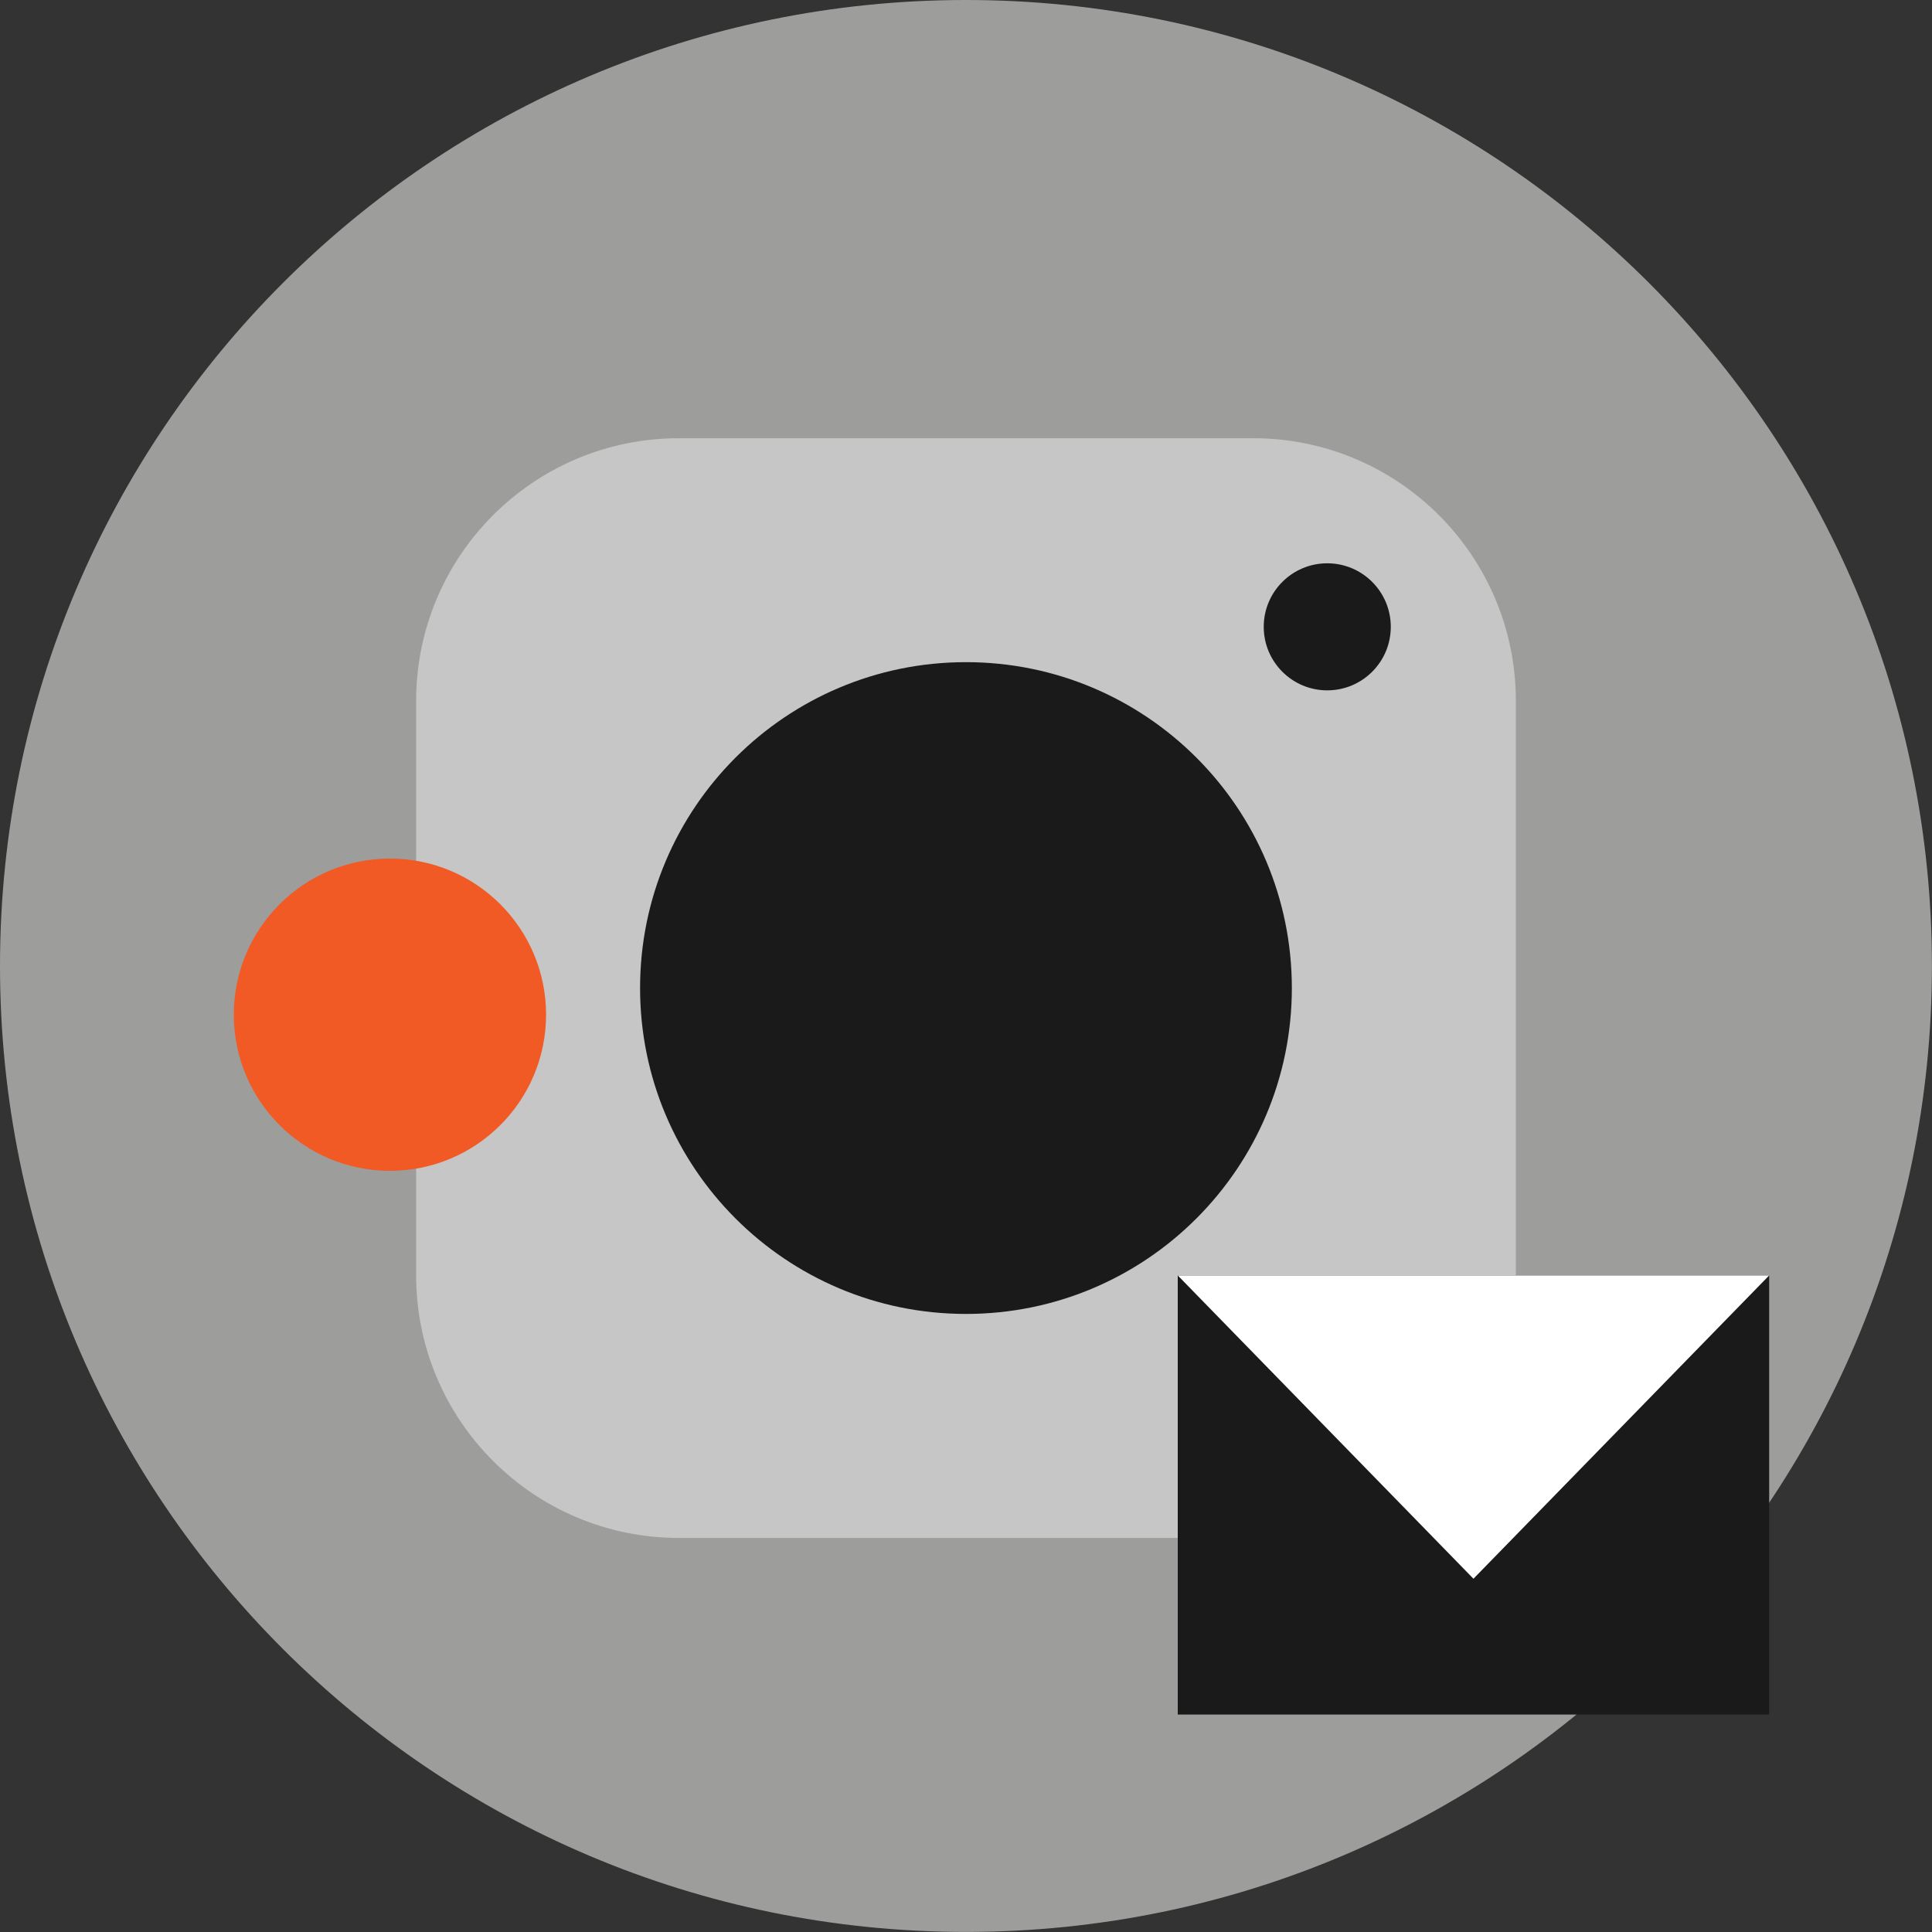
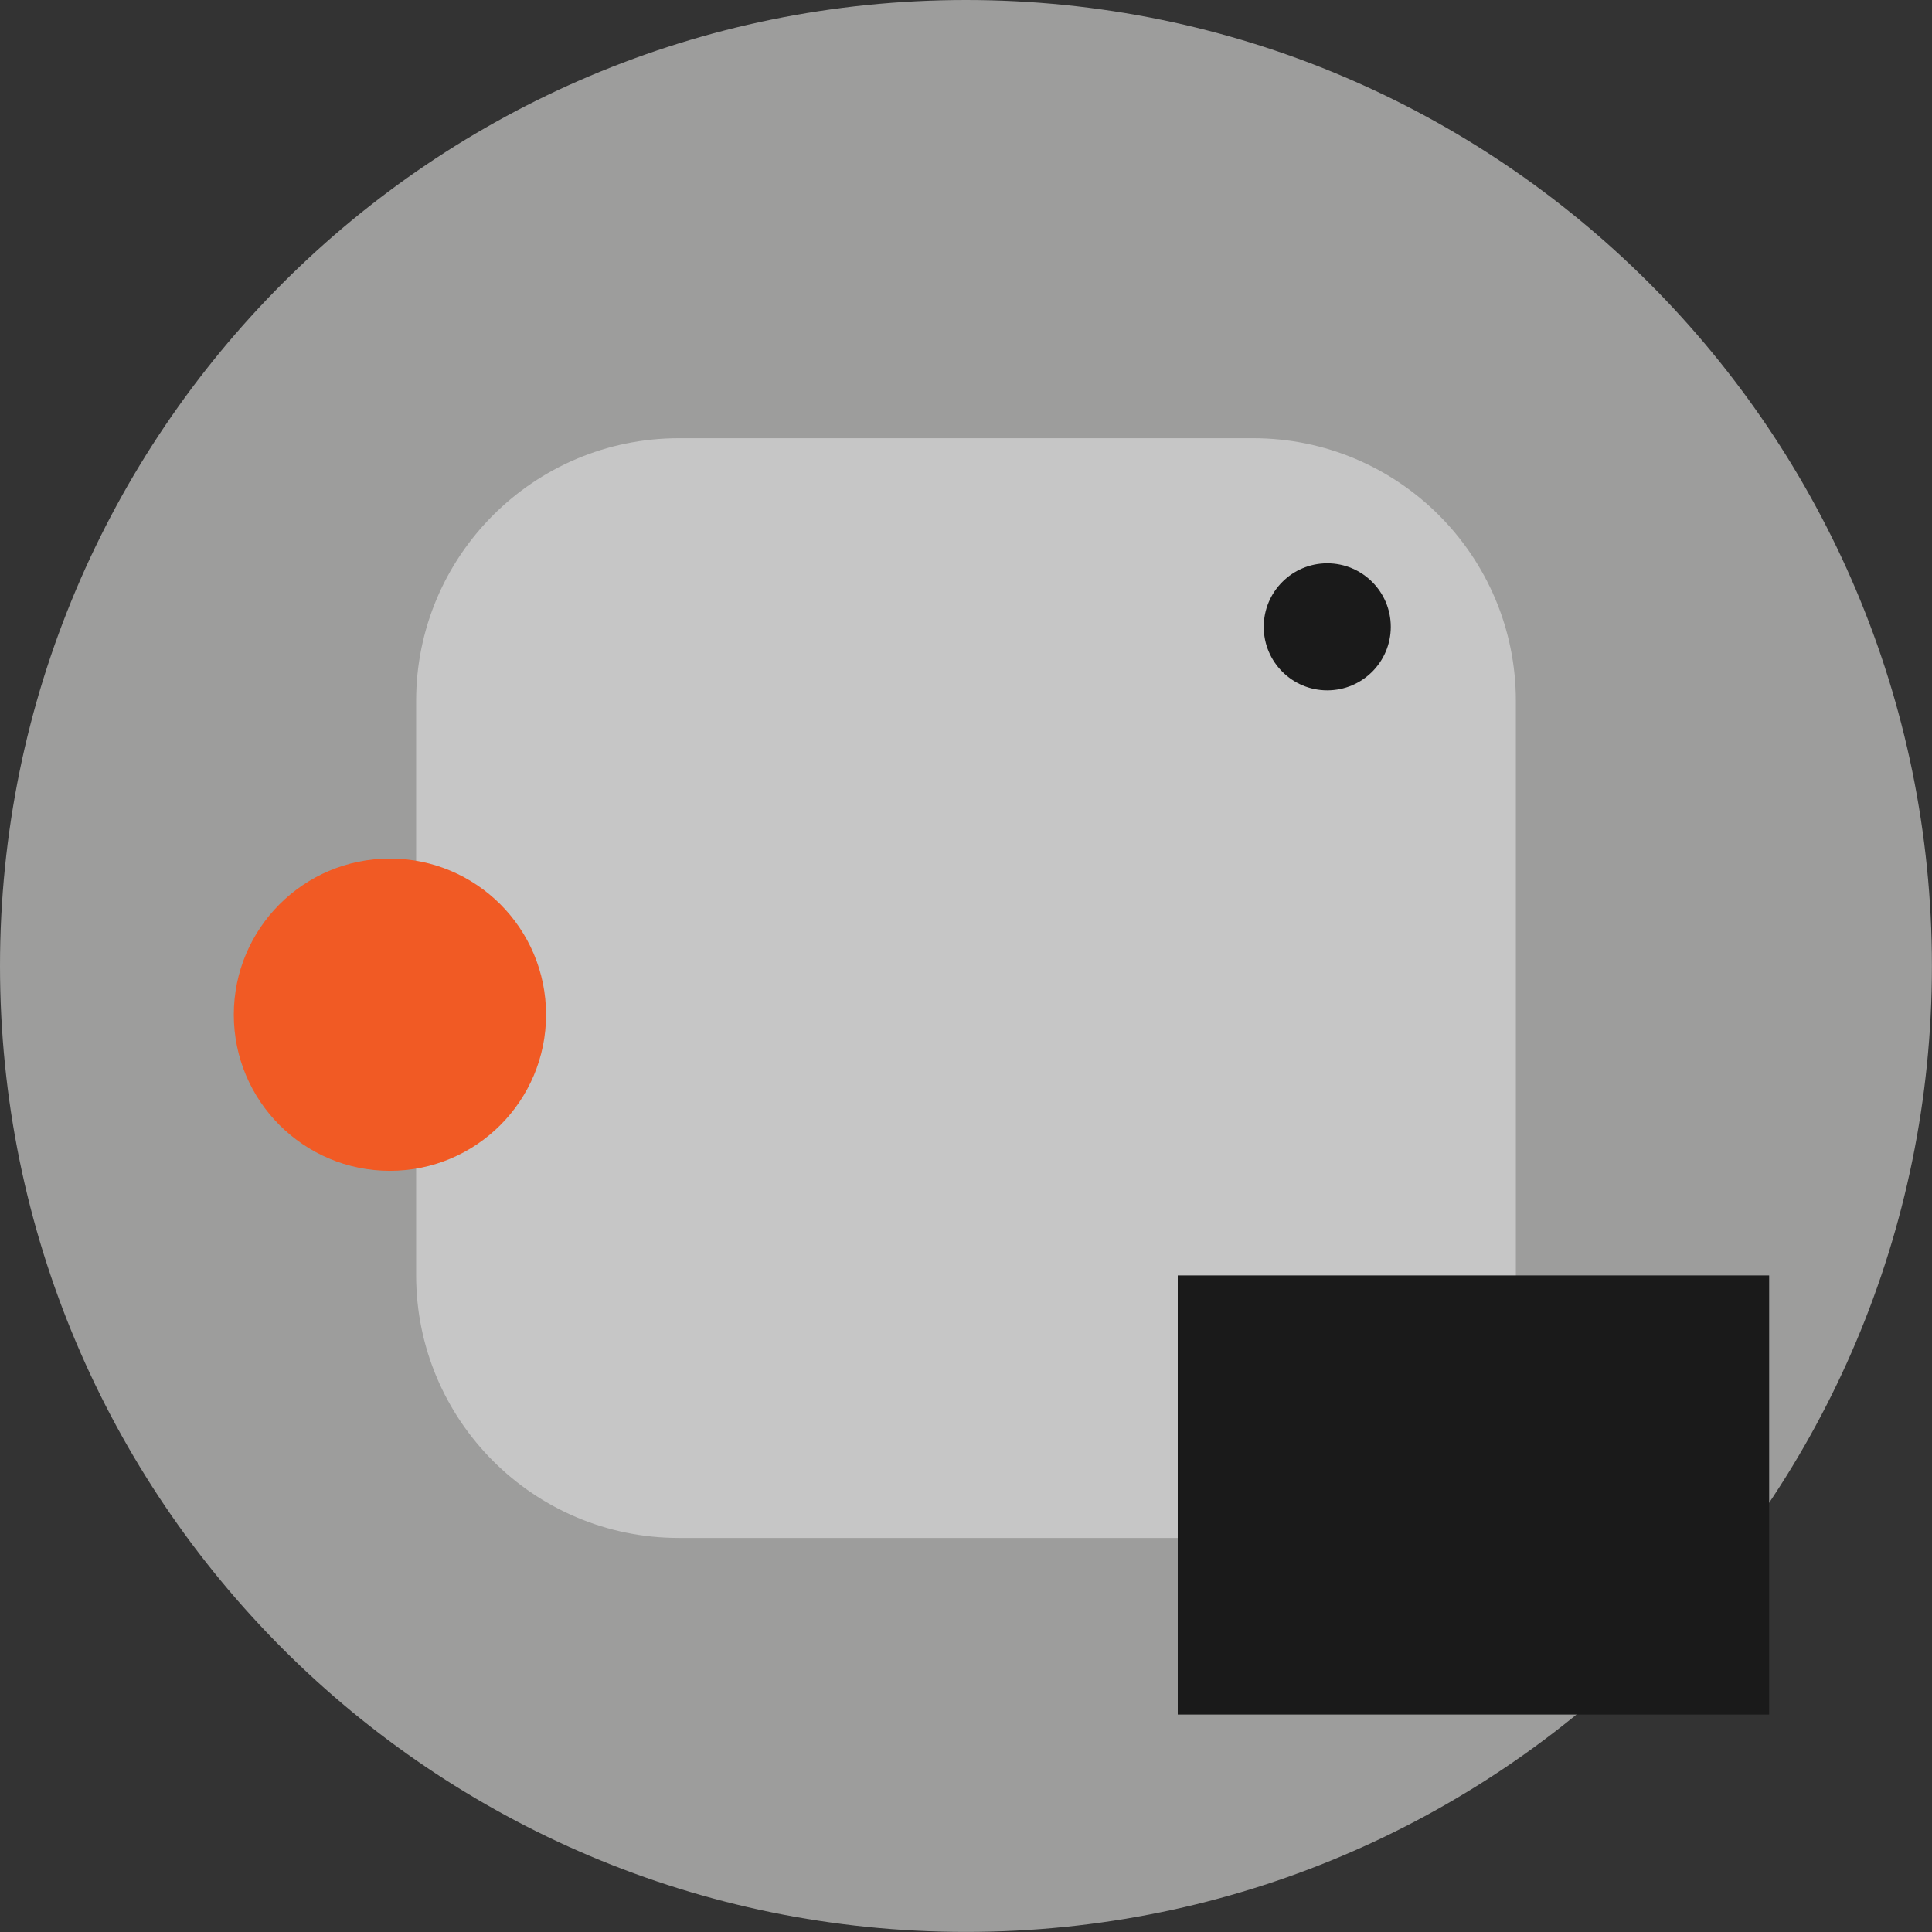
<svg xmlns="http://www.w3.org/2000/svg" width="123" height="123" viewBox="0 0 123 123" fill="none">
  <rect x="0" y="0" width="123" height="123" fill="#333333" stroke="none" />
  <g clip-path="url(#clip0_324_331)">
    <path d="M61.498 122.995C95.462 122.995 122.995 95.462 122.995 61.498C122.995 27.533 95.462 0 61.498 0C27.533 0 0 27.533 0 61.498C0 95.462 27.533 122.995 61.498 122.995Z" fill="#9D9D9C" />
    <path d="M79.78 27.899H43.22C33.982 27.899 26.493 35.388 26.493 44.626V81.186C26.493 90.424 33.982 97.913 43.22 97.913H79.78C89.018 97.913 96.507 90.424 96.507 81.186V44.626C96.507 35.388 89.018 27.899 79.78 27.899Z" fill="#C6C6C6" />
-     <path d="M61.498 83.651C72.956 83.651 82.245 74.362 82.245 62.904C82.245 51.445 72.956 42.156 61.498 42.156C50.039 42.156 40.75 51.445 40.75 62.904C40.75 74.362 50.039 83.651 61.498 83.651Z" fill="#1A1A1A" />
    <path d="M84.499 43.951C86.733 43.951 88.544 42.14 88.544 39.907C88.544 37.673 86.733 35.862 84.499 35.862C82.266 35.862 80.455 37.673 80.455 39.907C80.455 42.14 82.266 43.951 84.499 43.951Z" fill="#1A1A1A" />
    <path d="M24.825 74.54C30.315 74.54 34.765 70.09 34.765 64.6C34.765 59.11 30.315 54.66 24.825 54.66C19.335 54.66 14.885 59.11 14.885 64.6C14.885 70.09 19.335 74.54 24.825 74.54Z" fill="#F15A24" />
    <path d="M112.633 81.2H74.981V109.156H112.633V81.2Z" fill="#1A1A1A" />
-     <path d="M93.807 100.509L74.981 81.2H112.633L93.807 100.509Z" fill="white" />
  </g>
  <defs>
    <clipPath id="clip0_324_331">
      <rect width="123" height="123" fill="white" />
    </clipPath>
  </defs>
</svg>